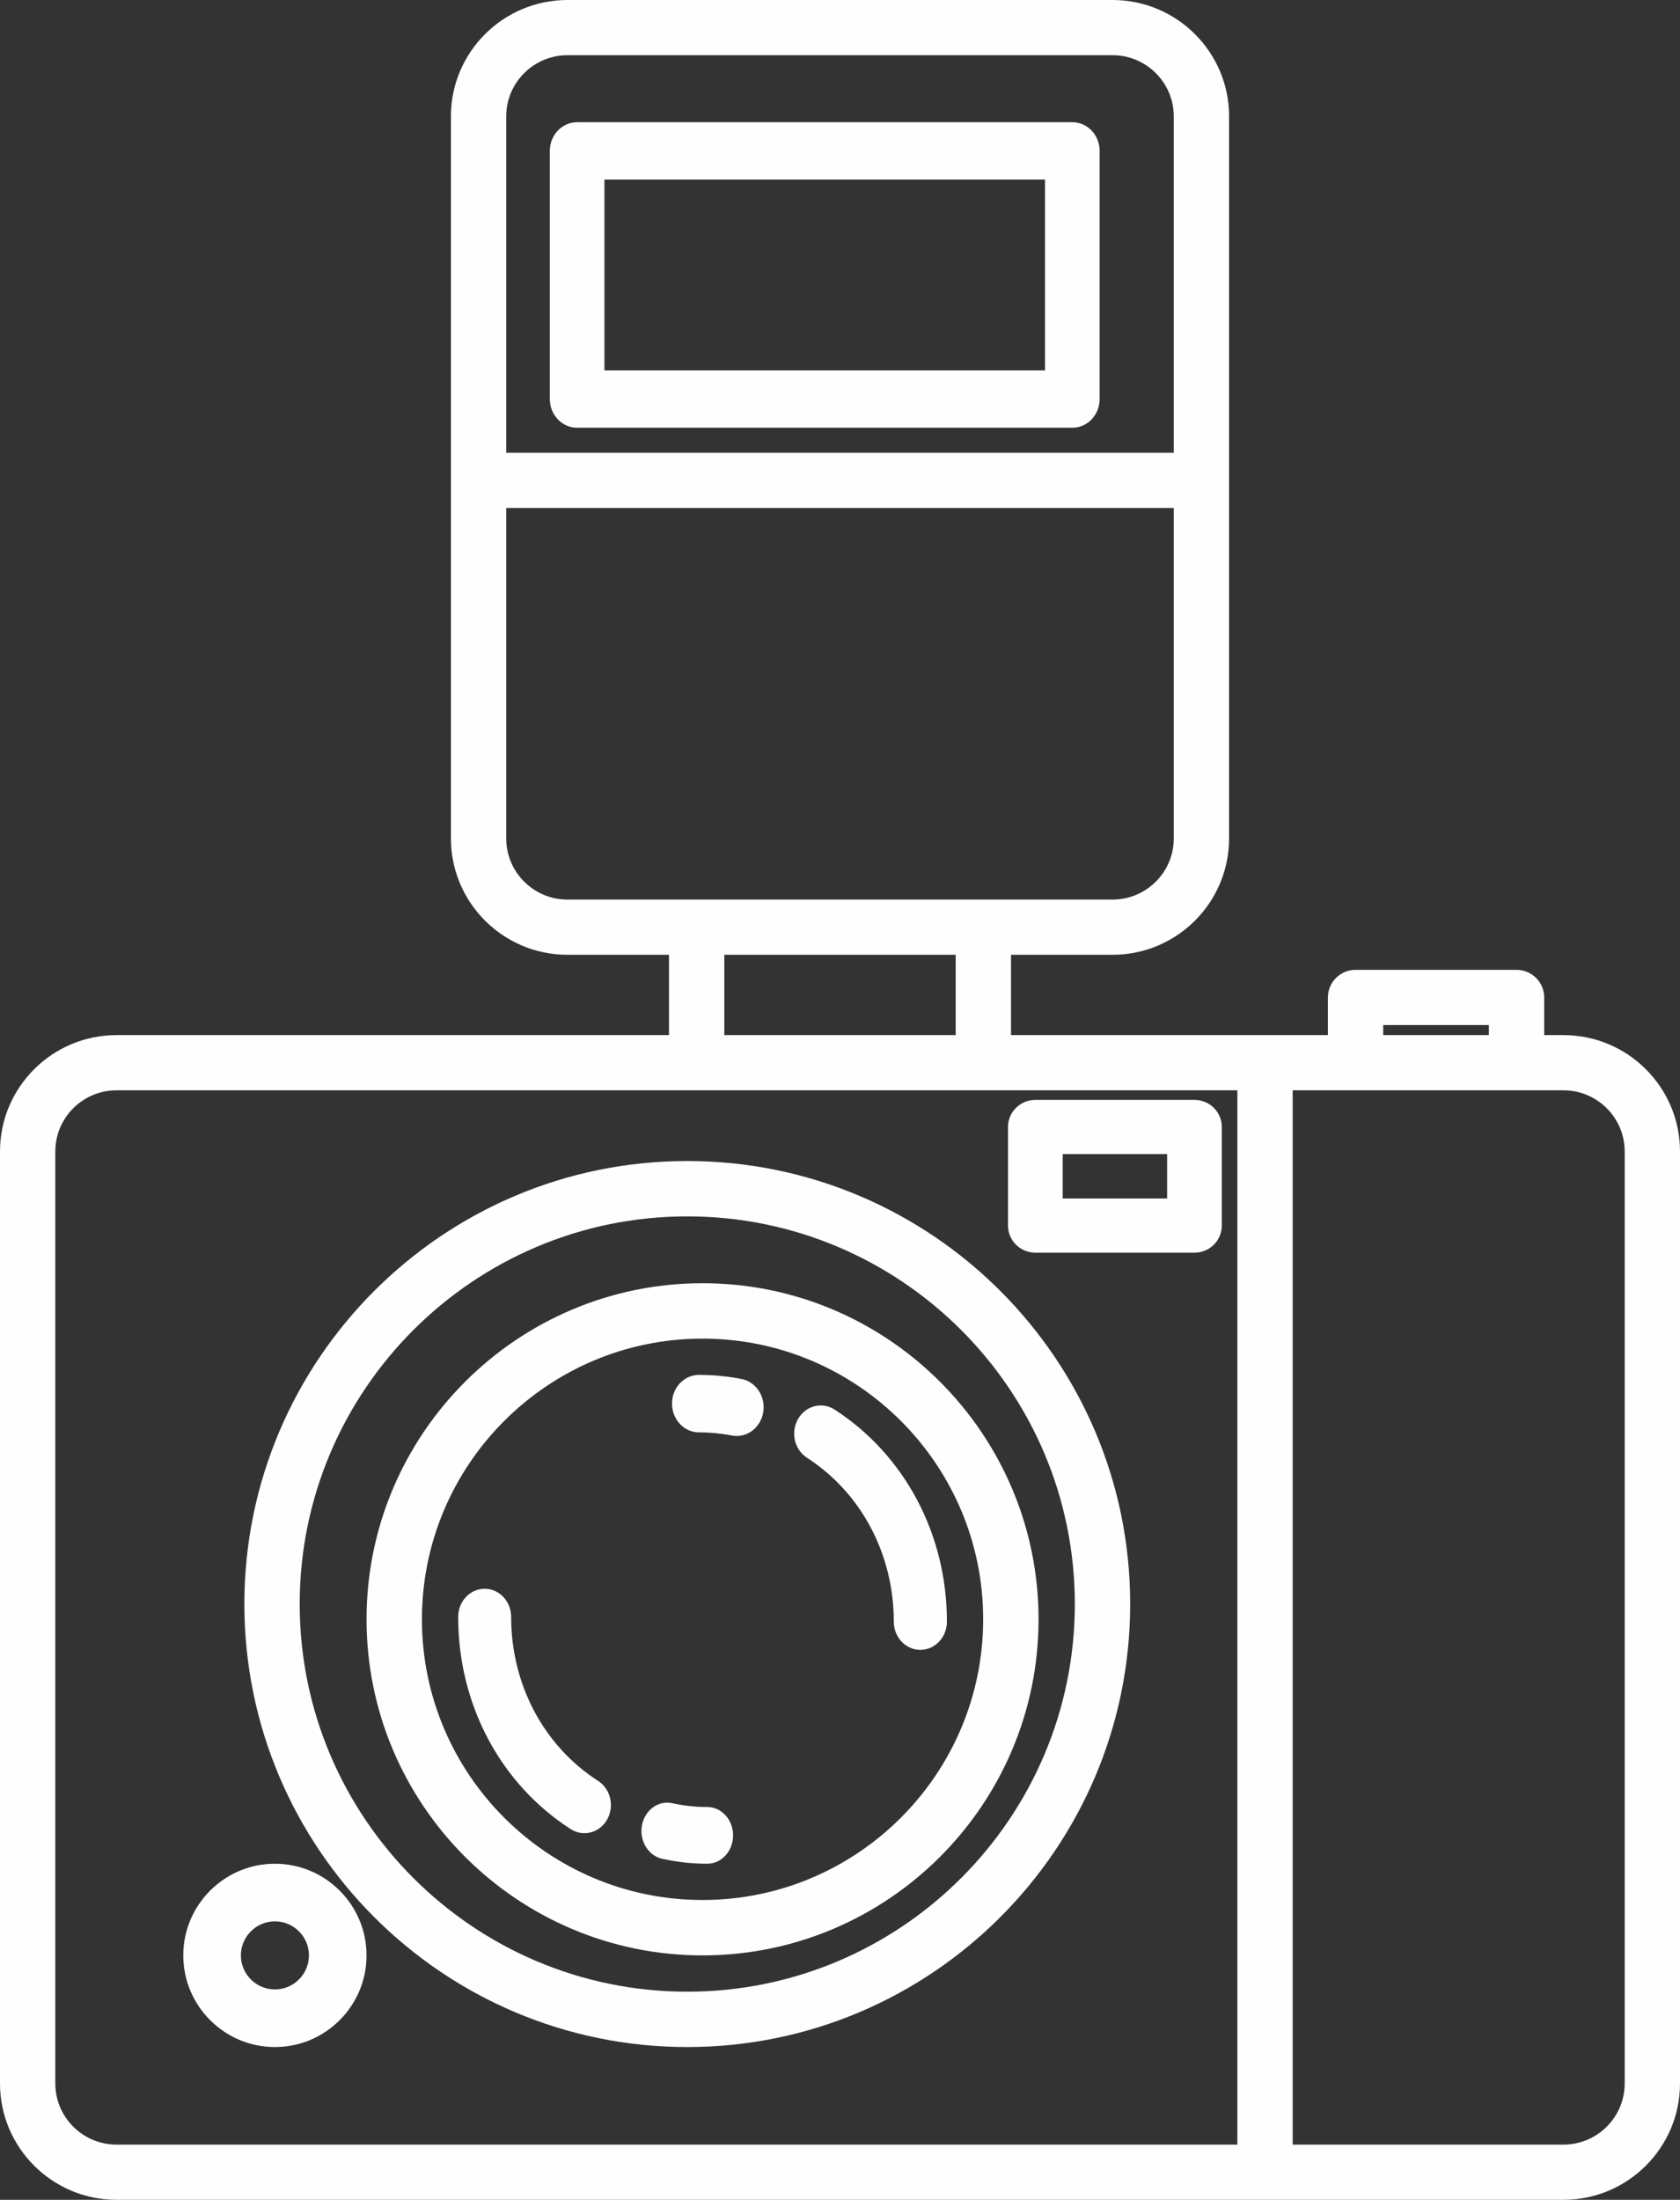
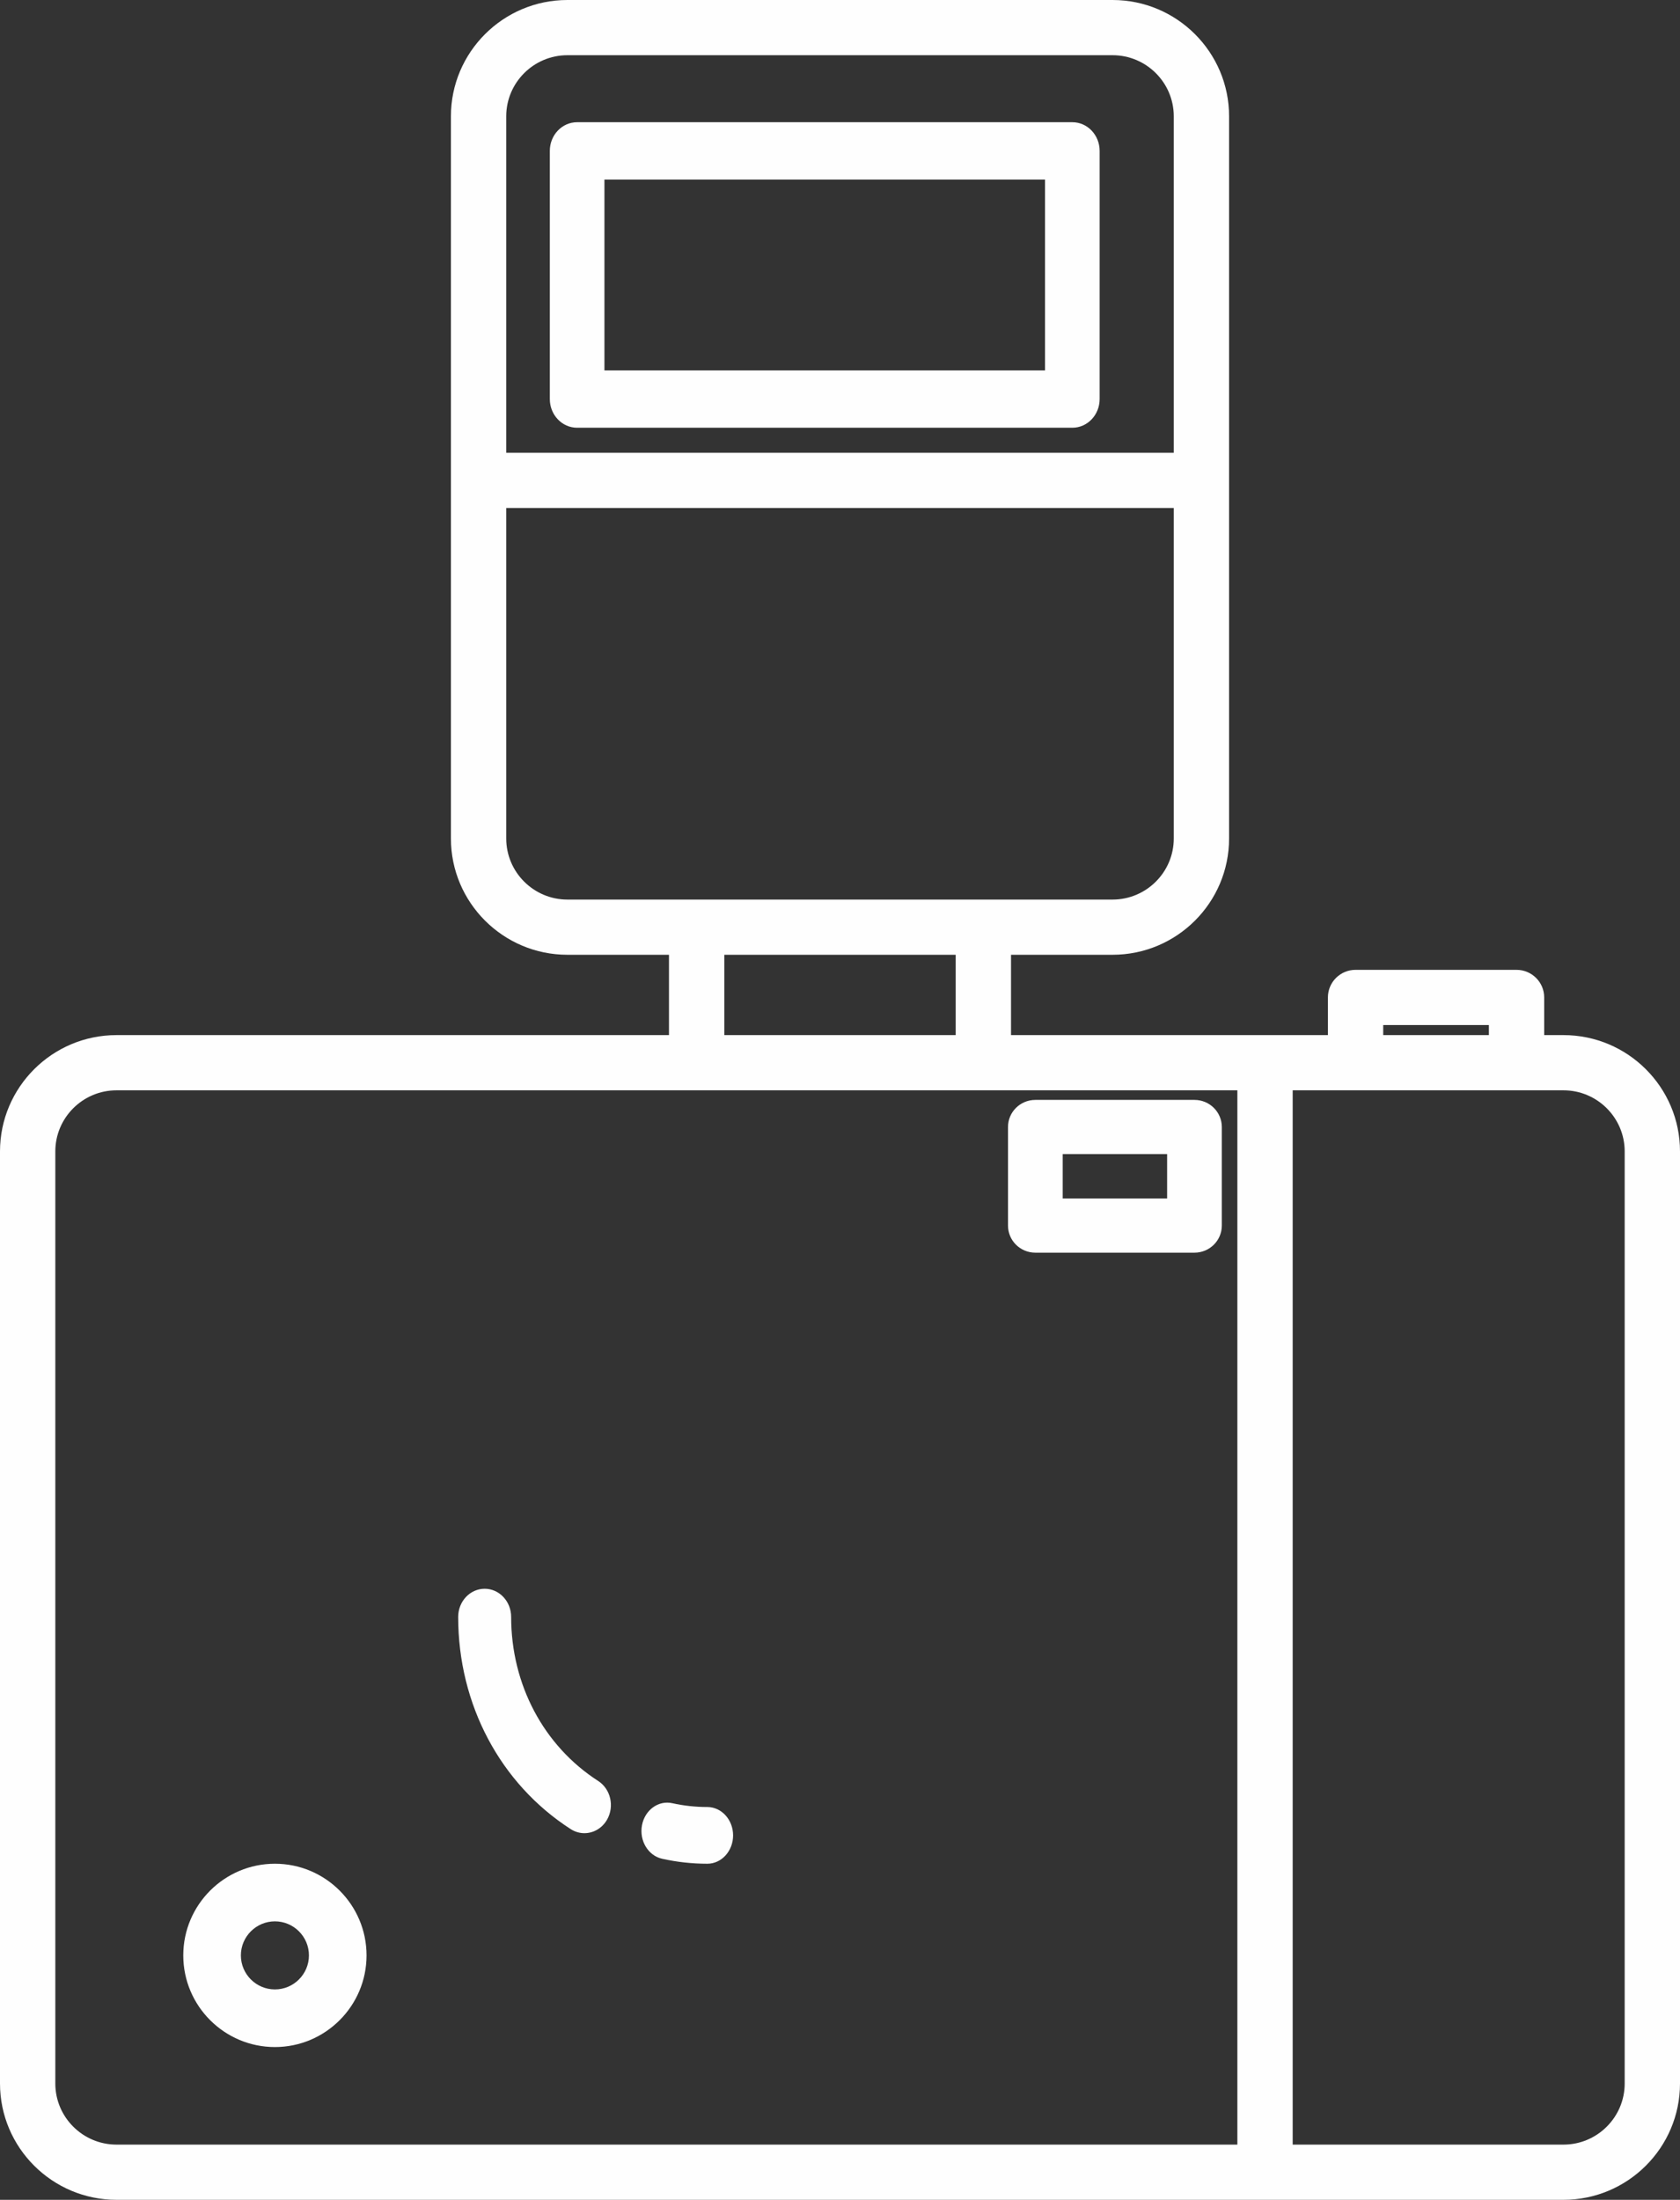
<svg xmlns="http://www.w3.org/2000/svg" width="55px" height="72px" viewBox="0 0 55 72" version="1.1">
  <rect x="0" y="0" width="55" height="72" fill="#333333" stroke="none" />
  <title>photo-camera</title>
  <desc>Created with Sketch.</desc>
  <defs />
  <g id="Home-(Red)" stroke="none" stroke-width="1" fill="none" fill-rule="evenodd" transform="translate(-230, -3989)">
    <g id="Counter-Up" transform="translate(0, 3909)" fill="#FEFEFE" fill-rule="nonzero">
      <g id="Group-18" transform="translate(201, 80)">
        <g id="photo-camera" transform="translate(29, 0)">
          <path d="M51.185,33.879 L50.554,33.879 L50.554,32.647 C50.554,32.147 50.148,31.743 49.648,31.743 L44.379,31.743 C43.878,31.743 43.473,32.147 43.473,32.647 L43.473,33.879 L33.099,33.879 L33.099,31.25 L36.423,31.25 C38.527,31.25 40.238,29.542 40.238,27.443 L40.238,3.807 C40.238,1.708 38.527,0 36.423,0 L18.576,0 C16.473,0 14.762,1.708 14.762,3.807 L14.762,27.443 C14.762,29.542 16.473,31.25 18.576,31.25 L21.901,31.25 L21.901,33.879 L3.815,33.879 C1.711,33.879 0,35.587 0,37.686 L0,68.193 C0,70.292 1.711,72 3.815,72 L51.185,72 C53.289,72 55,70.292 55,68.193 L55,37.686 C55,35.587 53.289,33.879 51.185,33.879 Z M45.284,33.55 L48.743,33.55 L48.743,33.879 L45.284,33.879 L45.284,33.55 Z M18.576,1.807 L36.423,1.807 C37.528,1.807 38.427,2.704 38.427,3.807 L38.427,14.819 L16.573,14.819 L16.573,3.807 C16.573,2.704 17.472,1.807 18.576,1.807 Z M16.573,27.443 L16.573,16.626 L38.427,16.626 L38.427,27.443 C38.427,28.546 37.528,29.443 36.423,29.443 L18.576,29.443 C17.472,29.443 16.573,28.546 16.573,27.443 Z M23.713,31.25 L31.287,31.25 L31.287,33.879 L23.713,33.879 L23.713,31.25 Z M1.811,68.193 L1.811,37.686 C1.811,36.583 2.71,35.686 3.815,35.686 L40.509,35.686 L40.509,70.193 L3.815,70.193 C2.71,70.193 1.811,69.296 1.811,68.193 Z M53.189,68.193 C53.189,69.296 52.29,70.193 51.185,70.193 L42.32,70.193 L42.32,35.686 L51.185,35.686 C52.29,35.686 53.189,36.583 53.189,37.686 L53.189,68.193 Z" id="Shape" />
          <path d="M18.894,14 L35.106,14 C35.6,14 36,13.58 36,13.061 L36,4.939 C36,4.42 35.6,4 35.106,4 L18.894,4 C18.4,4 18,4.42 18,4.939 L18,13.061 C18,13.58 18.4,14 18.894,14 Z M19.788,5.877 L34.212,5.877 L34.212,12.123 L19.788,12.123 L19.788,5.877 Z" id="Shape" />
-           <path d="M22.5,38 C14.505,38 8,44.505 8,52.5 C8,60.495 14.505,67 22.5,67 C30.495,67 37,60.495 37,52.5 C37,44.505 30.495,38 22.5,38 Z M22.5,65.188 C15.504,65.188 9.812,59.496 9.812,52.5 C9.812,45.504 15.504,39.812 22.5,39.812 C29.496,39.812 35.188,45.504 35.188,52.5 C35.188,59.496 29.496,65.188 22.5,65.188 Z" id="Shape" />
-           <path d="M23,42 C16.935,42 12,46.935 12,53 C12,59.065 16.935,64 23,64 C29.065,64 34,59.065 34,53 C34,46.935 29.066,42 23,42 Z M23,62.187 C17.935,62.187 13.813,58.066 13.813,53 C13.813,47.935 17.934,43.813 23,43.813 C28.066,43.813 32.187,47.934 32.187,53 C32.187,58.066 28.066,62.187 23,62.187 Z" id="Shape" />
          <path d="M23.157,59.144 C22.771,59.144 22.385,59.102 22.011,59.019 C21.555,58.917 21.109,59.242 21.017,59.744 C20.924,60.246 21.22,60.736 21.676,60.837 C22.16,60.945 22.658,61 23.157,61 C23.622,61 24,60.585 24,60.072 C24,59.56 23.622,59.144 23.157,59.144 Z" id="Shape" />
          <path d="M19.582,58.29 C17.799,57.142 16.734,55.135 16.734,52.922 C16.734,52.413 16.346,52 15.867,52 C15.388,52 15,52.413 15,52.922 C15,55.785 16.377,58.382 18.684,59.867 C18.824,59.957 18.979,60 19.132,60 C19.425,60 19.712,59.842 19.875,59.556 C20.122,59.12 19.992,58.554 19.582,58.29 Z" id="Shape" />
-           <path d="M24.276,45.134 C23.818,45.045 23.349,45 22.881,45 C22.395,45 22,45.421 22,45.941 C22,46.46 22.395,46.881 22.881,46.881 C23.244,46.881 23.607,46.916 23.961,46.985 C24.014,46.995 24.067,47 24.119,47 C24.537,47 24.908,46.682 24.986,46.227 C25.073,45.716 24.755,45.226 24.276,45.134 Z" id="Shape" />
-           <path d="M27.322,46.135 C26.912,45.87 26.377,46.008 26.127,46.443 C25.877,46.878 26.007,47.446 26.417,47.711 C28.198,48.862 29.261,50.868 29.261,53.077 C29.261,53.587 29.65,54 30.13,54 C30.611,54 31,53.587 31,53.077 C31,50.219 29.625,47.624 27.322,46.135 Z" id="Shape" />
          <path d="M39.105,36 L33.895,36 C33.401,36 33,36.397 33,36.887 L33,40.113 C33,40.603 33.401,41 33.895,41 L39.105,41 C39.599,41 40,40.603 40,40.113 L40,36.887 C40,36.397 39.599,36 39.105,36 Z M38.209,39.226 L34.791,39.226 L34.791,37.774 L38.209,37.774 L38.209,39.226 Z" id="Shape" />
          <path d="M9,61 C7.346,61 6,62.346 6,64 C6,65.654 7.346,67 9,67 C10.654,67 12,65.654 12,64 C12,62.346 10.654,61 9,61 Z M9,65.114 C8.386,65.114 7.886,64.614 7.886,64 C7.886,63.386 8.386,62.886 9,62.886 C9.614,62.886 10.114,63.386 10.114,64 C10.114,64.614 9.614,65.114 9,65.114 Z" id="Shape" />
        </g>
      </g>
    </g>
  </g>
</svg>